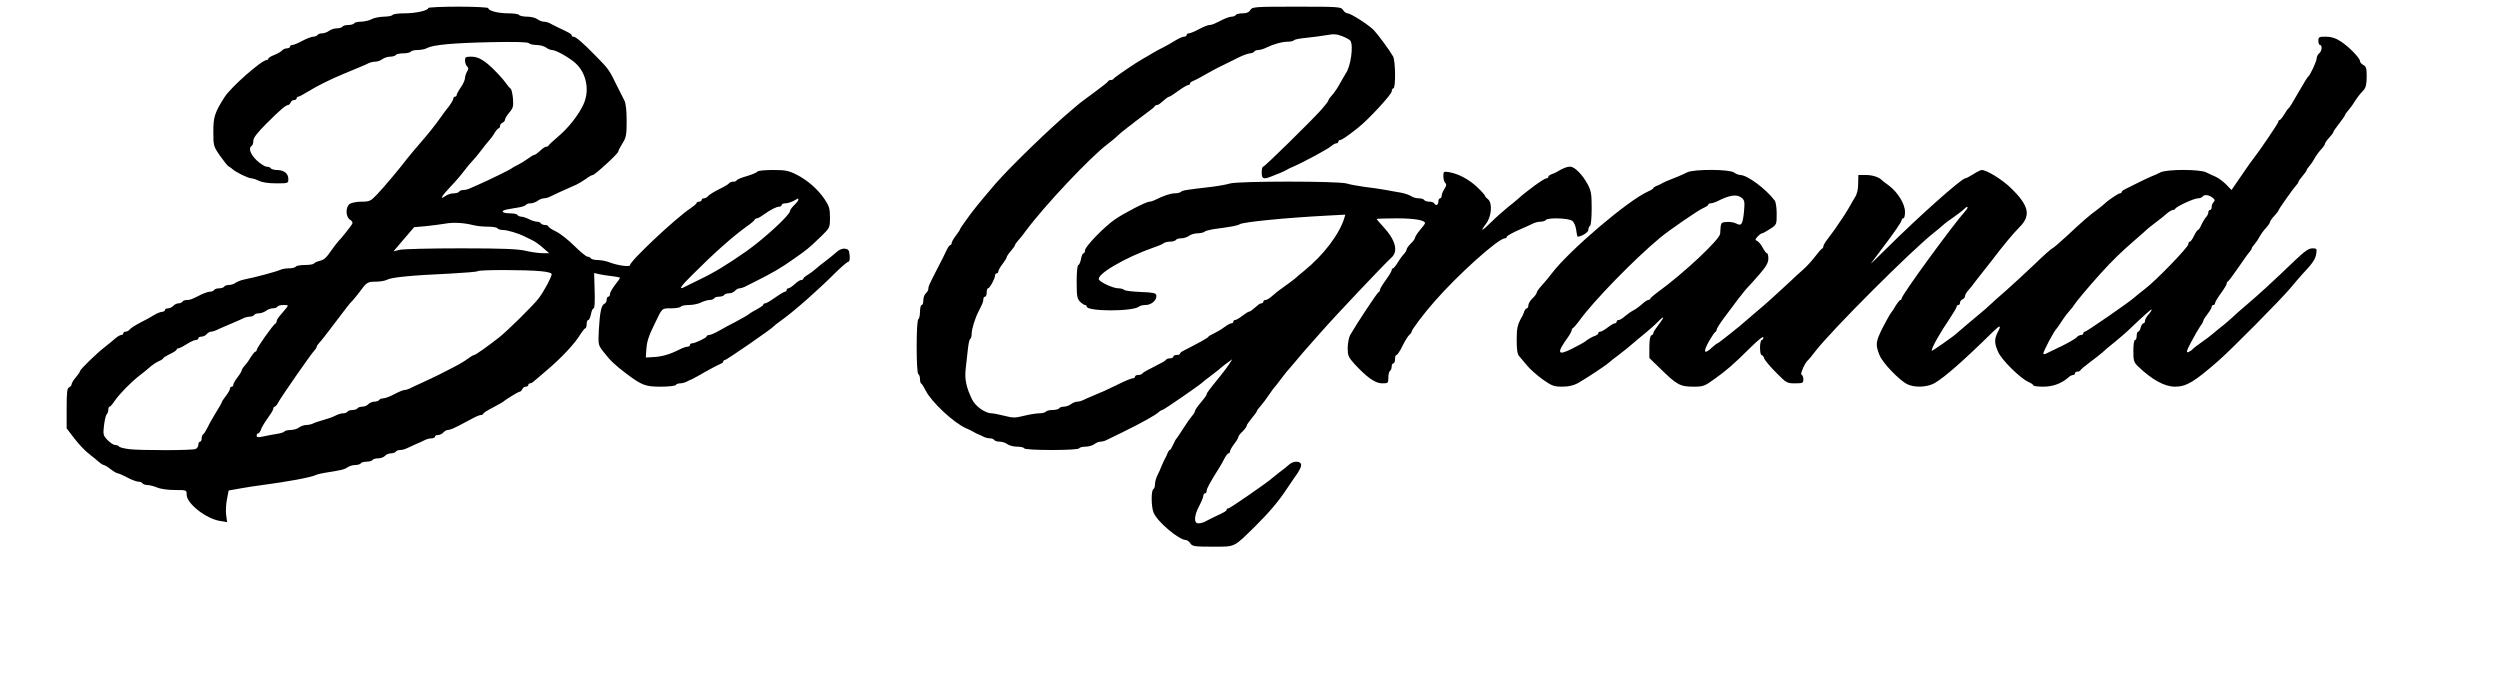
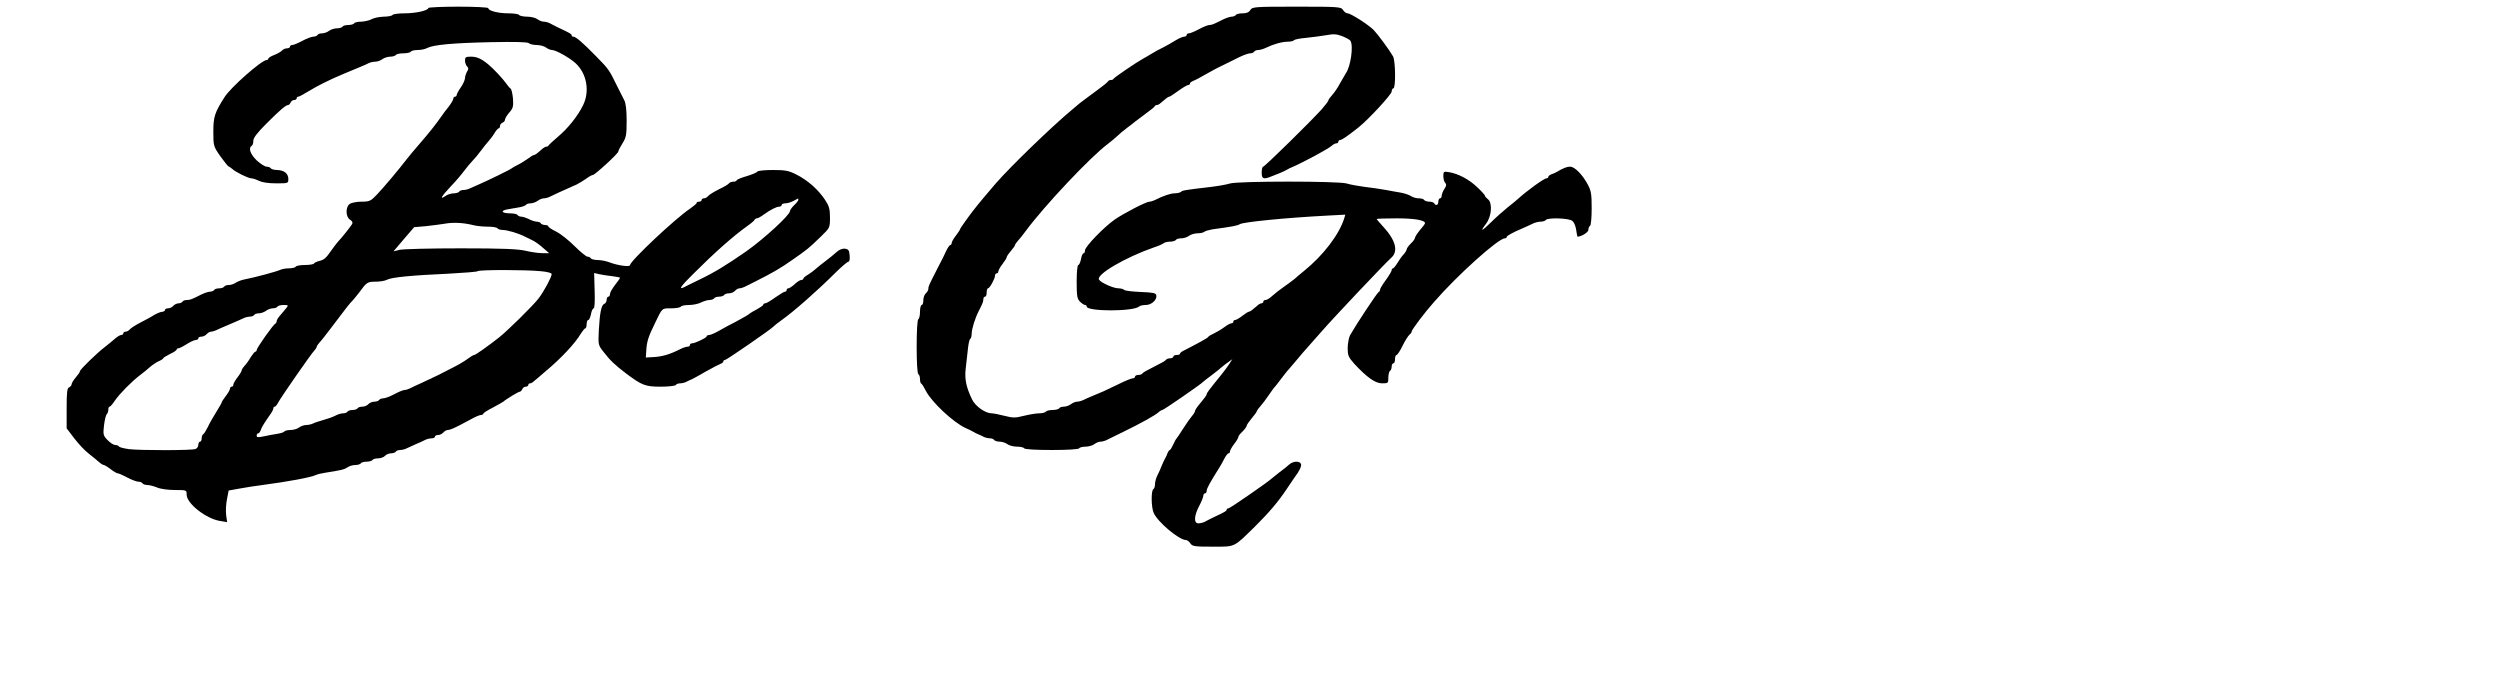
<svg xmlns="http://www.w3.org/2000/svg" version="1.0" width="1500pt" height="417pt" viewBox="0 0 1500 417" preserveAspectRatio="xMidYMid meet">
  <g transform="translate(0,417) scale(0.1,-0.1)" fill="#000000" stroke="none">
    <path d="M2570 4122 c0 -15 -75 -32 -143 -32 -36 0 -69 -4 -72 -10 -3 -5 -27 -10 -53 -10 -26 -1 -58 -7 -72 -15 -14 -8 -42 -14 -62 -15 -20 0 -40 -4 -43 -10 -3 -5 -19 -10 -35 -10 -16 0 -32 -4 -35 -10 -3 -5 -19 -10 -34 -10 -15 0 -36 -7 -47 -15 -10 -8 -29 -15 -41 -15 -12 0 -25 -4 -28 -10 -3 -5 -15 -10 -25 -10 -10 0 -40 -11 -66 -25 -26 -14 -53 -25 -60 -25 -8 0 -14 -4 -14 -10 0 -5 -8 -10 -19 -10 -10 0 -23 -6 -29 -13 -6 -7 -27 -19 -47 -27 -19 -7 -35 -17 -35 -22 0 -4 -5 -8 -10 -8 -30 0 -216 -164 -253 -223 -59 -93 -67 -118 -67 -207 0 -85 1 -88 41 -146 23 -32 46 -61 50 -62 5 -2 15 -9 22 -15 19 -19 97 -57 115 -57 10 0 30 -7 46 -15 18 -9 56 -15 102 -15 73 0 74 0 74 26 0 33 -25 53 -67 54 -17 0 -35 5 -38 10 -3 6 -15 10 -25 10 -11 0 -37 17 -60 38 -38 37 -51 74 -30 87 6 3 10 17 10 31 0 17 23 47 78 102 83 83 117 112 131 112 5 0 11 7 15 15 3 8 12 15 21 15 8 0 15 5 15 10 0 6 4 10 10 10 5 0 33 15 62 33 48 30 135 73 198 99 14 6 39 16 55 23 17 7 44 18 60 25 17 7 38 16 47 21 10 5 28 9 40 9 13 0 32 7 42 15 11 8 32 15 47 15 15 0 31 5 34 10 3 6 24 10 45 10 21 0 42 5 45 10 3 6 22 10 41 10 20 0 45 5 57 12 37 19 151 30 381 35 146 3 222 1 229 -6 6 -6 27 -11 47 -11 20 0 45 -7 56 -15 10 -8 27 -15 36 -15 23 0 103 -45 140 -78 68 -61 88 -168 47 -252 -31 -65 -92 -141 -152 -191 -28 -24 -53 -47 -55 -51 -2 -5 -8 -8 -14 -8 -5 0 -16 -6 -23 -12 -31 -28 -44 -38 -51 -38 -4 0 -21 -10 -38 -23 -17 -12 -44 -29 -61 -37 -16 -8 -32 -17 -35 -20 -5 -6 -138 -71 -200 -98 -19 -8 -43 -19 -52 -23 -10 -5 -27 -9 -37 -9 -11 0 -23 -4 -26 -10 -3 -5 -18 -10 -33 -10 -15 0 -38 -7 -51 -17 -36 -25 -22 0 34 59 28 29 64 71 80 93 17 22 39 49 50 60 11 11 34 38 50 60 16 22 38 49 48 60 10 11 26 32 35 48 9 15 20 27 24 27 4 0 8 6 8 14 0 8 7 16 15 20 8 3 15 11 15 18 0 7 12 27 26 43 23 26 25 37 22 83 -3 30 -9 57 -14 60 -6 4 -17 17 -26 30 -20 29 -78 91 -110 117 -42 34 -67 45 -103 45 -30 0 -35 -3 -35 -23 0 -13 6 -29 12 -35 10 -10 10 -17 0 -32 -6 -11 -12 -28 -12 -38 0 -11 -11 -36 -25 -56 -14 -20 -25 -41 -25 -46 0 -6 -4 -10 -10 -10 -5 0 -10 -5 -10 -12 0 -6 -12 -27 -27 -47 -16 -19 -35 -45 -43 -57 -33 -48 -82 -109 -130 -164 -28 -32 -63 -74 -78 -93 -52 -68 -140 -172 -180 -214 -38 -40 -45 -43 -94 -43 -29 0 -61 -7 -70 -14 -26 -19 -24 -78 2 -94 13 -8 18 -17 13 -26 -11 -18 -64 -85 -84 -105 -8 -9 -26 -32 -39 -51 -34 -49 -44 -58 -74 -66 -14 -3 -29 -10 -32 -15 -3 -5 -27 -9 -54 -9 -27 0 -52 -4 -55 -10 -3 -5 -22 -10 -41 -10 -19 0 -42 -4 -52 -9 -21 -10 -150 -45 -217 -58 -16 -3 -39 -12 -50 -19 -11 -8 -29 -14 -42 -14 -12 0 -25 -4 -28 -10 -3 -5 -17 -10 -30 -10 -13 0 -27 -4 -30 -10 -3 -5 -15 -10 -25 -10 -10 0 -33 -8 -52 -17 -61 -31 -68 -33 -87 -33 -11 0 -23 -4 -26 -10 -3 -5 -14 -10 -24 -10 -10 0 -24 -7 -31 -15 -7 -8 -21 -15 -31 -15 -11 0 -19 -4 -19 -10 0 -5 -8 -10 -17 -11 -10 0 -31 -9 -48 -19 -16 -10 -53 -31 -82 -45 -29 -15 -57 -33 -64 -41 -6 -8 -18 -14 -25 -14 -8 0 -14 -4 -14 -10 0 -5 -6 -10 -13 -10 -7 0 -23 -10 -37 -22 -14 -13 -42 -35 -62 -51 -45 -34 -148 -134 -148 -144 0 -5 -11 -21 -25 -37 -14 -16 -25 -35 -25 -41 0 -7 -7 -15 -15 -19 -12 -4 -15 -28 -15 -126 l0 -120 45 -59 c25 -33 64 -75 88 -93 23 -18 51 -41 61 -50 11 -10 24 -18 29 -18 4 0 23 -11 41 -25 18 -14 37 -25 43 -25 5 0 31 -11 57 -25 26 -14 56 -25 66 -25 10 0 22 -4 25 -10 3 -5 17 -10 29 -10 13 0 40 -7 59 -15 21 -9 67 -15 107 -15 70 0 70 0 70 -28 0 -53 117 -145 202 -158 l41 -7 -6 43 c-3 24 -1 67 5 95 l10 52 67 12 c36 7 98 16 136 21 151 20 288 45 320 60 11 5 37 11 58 14 91 14 113 19 132 32 11 8 32 14 47 14 15 0 30 5 33 10 3 6 19 10 35 10 16 0 32 5 35 10 3 6 19 10 34 10 16 0 34 7 41 15 7 8 23 15 36 15 12 0 26 5 29 10 3 6 15 10 26 10 10 0 27 4 37 9 9 4 35 16 57 26 22 9 48 21 57 26 10 5 27 9 38 9 11 0 20 5 20 10 0 6 8 10 19 10 10 0 24 7 31 15 7 8 19 15 26 15 8 0 23 5 34 10 11 6 28 14 37 18 10 5 40 21 66 35 26 15 54 27 62 27 8 0 15 4 15 8 0 4 26 21 58 37 31 17 59 32 62 35 12 12 90 60 99 60 5 0 11 7 15 15 3 8 12 15 21 15 8 0 15 5 15 10 0 6 5 10 11 10 6 0 16 6 23 13 8 6 38 32 67 57 96 80 180 170 214 228 11 17 23 32 27 32 4 0 8 11 8 25 0 14 4 25 10 25 5 0 12 16 16 35 3 19 11 35 16 35 6 0 8 41 6 106 l-3 106 30 -7 c17 -4 51 -9 78 -12 26 -3 47 -7 47 -10 0 -3 -13 -22 -30 -43 -16 -21 -30 -45 -30 -54 0 -9 -4 -16 -10 -16 -5 0 -10 -9 -10 -19 0 -10 -6 -21 -14 -24 -18 -7 -27 -52 -33 -159 -4 -87 -4 -88 29 -130 40 -52 67 -77 135 -129 95 -71 115 -79 208 -79 46 0 87 5 90 10 3 6 15 10 26 10 10 0 27 4 37 9 9 5 24 12 32 15 8 4 47 24 85 47 39 22 78 42 88 46 9 3 17 9 17 14 0 5 4 9 10 9 9 0 280 187 290 200 3 4 24 21 48 38 74 52 220 181 324 285 37 37 73 67 79 67 6 0 9 16 7 38 -3 31 -7 37 -28 40 -15 2 -35 -6 -50 -20 -14 -13 -43 -36 -65 -53 -22 -16 -49 -38 -60 -48 -11 -10 -32 -26 -47 -35 -16 -9 -28 -20 -28 -24 0 -4 -6 -8 -13 -8 -7 0 -24 -11 -39 -25 -15 -14 -32 -25 -38 -25 -5 0 -10 -4 -10 -10 0 -5 -4 -10 -10 -10 -5 0 -32 -16 -59 -35 -26 -19 -53 -35 -60 -35 -6 0 -11 -3 -11 -8 0 -4 -17 -16 -37 -27 -21 -11 -40 -22 -43 -25 -7 -7 -39 -26 -90 -53 -25 -12 -67 -35 -93 -50 -26 -15 -54 -27 -62 -27 -8 0 -15 -4 -15 -8 0 -9 -70 -42 -88 -42 -7 0 -12 -4 -12 -10 0 -5 -6 -10 -14 -10 -8 0 -27 -6 -43 -14 -67 -34 -113 -47 -173 -49 l-35 -2 3 45 c3 50 12 80 51 159 46 96 41 91 98 91 28 0 55 5 58 10 3 6 26 10 49 10 24 0 57 7 72 15 16 8 39 15 51 15 12 0 25 5 28 10 3 6 17 10 30 10 13 0 27 5 30 10 3 6 17 10 29 10 13 0 29 7 36 15 7 8 19 15 26 15 8 0 22 4 32 9 9 5 37 19 62 31 107 54 151 79 229 134 87 61 90 63 170 140 50 49 51 50 51 111 0 52 -5 69 -31 108 -40 60 -103 116 -171 150 -46 23 -65 27 -140 27 -48 0 -89 -4 -93 -9 -3 -6 -32 -18 -65 -28 -33 -9 -60 -21 -60 -25 0 -4 -9 -8 -19 -8 -11 0 -22 -4 -26 -9 -3 -6 -30 -22 -60 -36 -30 -15 -59 -33 -66 -41 -6 -8 -18 -14 -25 -14 -8 0 -14 -4 -14 -10 0 -5 -7 -10 -15 -10 -8 0 -15 -3 -15 -7 0 -5 -17 -19 -37 -33 -93 -62 -363 -317 -363 -341 0 -12 -74 -2 -123 17 -20 8 -53 14 -72 14 -18 0 -37 5 -40 10 -3 6 -12 10 -20 10 -7 0 -42 28 -77 63 -35 35 -84 74 -110 87 -27 13 -48 27 -48 32 0 4 -9 8 -19 8 -11 0 -23 5 -26 10 -3 6 -14 10 -24 10 -10 0 -32 7 -47 15 -16 8 -37 15 -46 15 -9 0 -20 5 -23 10 -3 6 -24 10 -45 10 -50 0 -60 16 -15 24 19 3 51 9 70 12 19 3 38 10 41 15 3 5 15 9 28 9 12 0 31 7 42 15 10 8 27 15 37 15 9 0 25 4 35 9 15 8 80 38 162 74 14 7 39 22 56 34 17 13 35 23 41 23 12 0 153 129 153 141 0 5 11 27 25 49 22 35 25 50 25 136 0 63 -5 105 -14 122 -8 15 -27 53 -43 85 -47 97 -51 103 -126 179 -80 82 -122 118 -137 118 -6 0 -10 3 -10 8 0 8 -11 14 -77 45 -21 10 -46 23 -55 28 -10 5 -26 9 -36 9 -10 0 -27 7 -38 15 -10 8 -38 15 -61 15 -23 0 -45 5 -48 10 -3 6 -32 10 -64 10 -61 0 -121 15 -121 31 0 5 -80 9 -180 9 -99 0 -180 -4 -180 -8z m2220 -1151 c0 -5 -11 -19 -25 -32 -13 -13 -25 -29 -25 -35 0 -24 -154 -165 -261 -241 -124 -86 -191 -127 -289 -174 -36 -17 -73 -36 -83 -41 -39 -20 -25 2 52 78 125 125 237 225 325 288 23 16 43 33 44 38 2 4 8 8 14 8 5 0 24 10 41 23 42 30 76 47 93 47 8 0 14 5 14 10 0 6 10 10 23 10 12 0 33 7 47 14 14 8 26 14 28 15 1 1 2 -3 2 -8z m-1950 -152 c19 -5 58 -9 87 -9 28 0 55 -4 58 -10 3 -5 18 -10 33 -10 26 0 93 -20 130 -39 9 -5 30 -15 45 -22 16 -7 45 -28 65 -46 l37 -32 -40 0 c-22 0 -67 6 -100 14 -46 11 -136 15 -390 15 -181 0 -347 -4 -367 -9 l-37 -9 62 73 62 72 70 6 c39 4 90 11 115 15 48 9 112 6 170 -9z m403 -276 c42 -4 67 -10 67 -18 0 -17 -46 -103 -78 -145 -32 -42 -185 -193 -238 -235 -69 -54 -141 -105 -149 -105 -5 0 -22 -10 -39 -23 -17 -13 -56 -36 -86 -51 -30 -15 -71 -36 -90 -46 -19 -9 -62 -30 -95 -45 -33 -15 -68 -31 -77 -36 -10 -5 -24 -9 -31 -9 -8 0 -35 -11 -61 -25 -26 -14 -56 -25 -66 -25 -10 0 -22 -4 -25 -10 -3 -5 -17 -10 -29 -10 -13 0 -29 -7 -36 -15 -7 -8 -23 -15 -36 -15 -12 0 -26 -4 -29 -10 -3 -5 -17 -10 -30 -10 -13 0 -27 -4 -30 -10 -3 -5 -15 -10 -27 -10 -11 0 -32 -6 -46 -14 -15 -8 -47 -19 -72 -26 -25 -7 -53 -16 -62 -21 -10 -5 -28 -9 -41 -9 -13 0 -32 -7 -43 -15 -10 -8 -33 -15 -51 -15 -17 0 -34 -4 -37 -9 -3 -5 -23 -11 -43 -14 -21 -3 -57 -10 -80 -15 -34 -7 -43 -7 -43 4 0 8 4 14 9 14 5 0 11 8 15 18 6 19 19 40 53 89 13 17 23 36 23 42 0 6 4 11 8 11 5 0 15 12 23 28 16 30 196 290 216 310 7 7 13 17 13 21 0 4 8 16 18 27 10 10 36 44 59 74 95 126 126 166 137 175 6 6 24 28 41 50 45 62 50 65 100 65 25 0 56 5 68 12 26 14 144 26 369 36 92 5 171 11 174 15 9 9 286 9 377 0z m-1524 -220 c-8 -10 -24 -29 -36 -43 -13 -14 -23 -30 -23 -37 0 -6 -4 -13 -8 -15 -12 -4 -112 -146 -112 -158 0 -6 -4 -10 -8 -10 -4 0 -16 -15 -27 -32 -10 -18 -27 -42 -37 -52 -10 -11 -18 -24 -18 -29 0 -4 -11 -23 -25 -41 -14 -18 -25 -38 -25 -44 0 -7 -4 -12 -10 -12 -5 0 -10 -5 -10 -12 0 -6 -11 -26 -25 -44 -14 -18 -25 -35 -25 -39 0 -3 -15 -29 -33 -58 -18 -29 -41 -69 -50 -89 -10 -20 -22 -40 -27 -43 -6 -3 -10 -15 -10 -26 0 -10 -4 -19 -10 -19 -5 0 -10 -9 -10 -19 0 -10 -8 -22 -17 -25 -22 -9 -329 -9 -398 -1 -30 4 -58 11 -61 16 -3 5 -13 9 -23 9 -9 0 -30 13 -46 30 -26 27 -27 33 -21 87 4 32 11 62 16 67 6 6 10 18 10 28 0 10 3 18 8 18 4 0 18 16 31 36 29 42 101 115 151 153 19 14 46 36 60 49 14 12 37 28 53 35 15 6 27 15 27 18 0 3 18 14 40 25 22 10 40 22 40 27 0 4 5 7 10 7 6 0 28 11 50 25 22 14 46 25 55 25 8 0 15 5 15 10 0 6 8 10 19 10 10 0 24 7 31 15 7 8 19 15 26 15 8 0 22 4 32 9 9 5 31 14 47 21 55 23 100 43 117 51 10 5 27 9 37 9 11 0 23 5 26 10 3 6 16 10 29 10 12 0 31 7 42 15 10 8 29 15 41 15 12 0 25 5 28 10 3 6 20 10 37 10 28 0 29 -2 17 -17z" />
    <path d="M7502 4110 c-8 -14 -23 -20 -46 -20 -19 0 -38 -4 -41 -10 -3 -5 -15 -10 -25 -10 -10 0 -33 -8 -52 -17 -60 -30 -68 -33 -82 -33 -8 0 -36 -11 -62 -25 -26 -14 -53 -25 -60 -25 -8 0 -14 -4 -14 -10 0 -5 -7 -10 -15 -10 -9 0 -32 -10 -53 -23 -20 -13 -53 -31 -72 -41 -19 -9 -51 -26 -70 -38 -19 -12 -44 -26 -55 -32 -41 -23 -170 -111 -173 -118 -2 -5 -10 -8 -17 -8 -7 0 -15 -4 -17 -8 -1 -5 -37 -33 -78 -63 -41 -30 -84 -62 -95 -71 -11 -9 -31 -26 -45 -38 -124 -104 -361 -333 -455 -440 -37 -42 -120 -142 -137 -165 -4 -5 -24 -31 -43 -58 -19 -26 -35 -50 -35 -53 0 -3 -11 -20 -25 -38 -14 -18 -25 -38 -25 -44 0 -7 -4 -12 -8 -12 -4 0 -15 -15 -23 -32 -8 -18 -32 -67 -54 -108 -54 -106 -55 -108 -55 -124 0 -7 -7 -19 -15 -26 -8 -7 -15 -25 -15 -41 0 -16 -4 -29 -10 -29 -5 0 -10 -18 -10 -39 0 -22 -4 -43 -10 -46 -6 -4 -10 -70 -10 -165 0 -95 4 -161 10 -165 6 -3 10 -17 10 -30 0 -13 3 -25 8 -27 4 -2 16 -21 27 -43 35 -68 165 -190 240 -224 17 -7 37 -17 45 -22 8 -5 22 -12 30 -15 8 -3 23 -10 32 -15 10 -5 27 -9 37 -9 11 0 23 -4 26 -10 3 -5 18 -10 33 -10 15 0 36 -7 46 -15 11 -8 37 -15 57 -15 21 0 41 -4 44 -10 4 -6 70 -10 165 -10 95 0 161 4 165 10 3 6 21 10 39 10 18 0 41 7 52 15 10 8 27 15 37 15 9 0 25 4 35 9 9 5 55 27 102 50 103 50 189 98 211 117 8 8 19 14 23 14 8 0 237 158 246 170 3 3 23 19 45 35 22 17 42 32 45 35 3 4 23 19 44 36 l40 29 -19 -30 c-11 -16 -33 -47 -50 -67 -73 -90 -85 -106 -85 -114 0 -5 -16 -27 -35 -49 -19 -22 -35 -45 -35 -51 0 -5 -8 -19 -18 -30 -9 -10 -33 -44 -52 -74 -19 -30 -37 -57 -40 -60 -4 -3 -13 -20 -21 -38 -8 -17 -17 -32 -20 -32 -4 0 -9 -8 -13 -17 -3 -10 -10 -25 -15 -33 -5 -8 -14 -28 -21 -45 -6 -16 -18 -43 -26 -58 -8 -16 -14 -39 -14 -52 0 -13 -4 -27 -10 -30 -14 -9 -13 -108 2 -142 23 -54 152 -163 193 -163 8 0 20 -9 27 -20 12 -18 24 -20 134 -20 138 0 123 -7 253 120 82 81 142 151 192 227 21 32 42 63 46 68 28 36 44 69 39 81 -8 20 -48 18 -72 -4 -10 -10 -37 -31 -59 -47 -22 -17 -42 -33 -45 -36 -13 -15 -250 -179 -259 -179 -6 0 -11 -3 -11 -8 0 -8 -11 -14 -77 -45 -21 -10 -46 -23 -55 -28 -10 -5 -27 -9 -38 -9 -28 0 -26 45 5 104 14 26 25 54 25 62 0 7 5 14 10 14 6 0 10 7 10 15 0 14 18 47 77 141 7 10 20 34 29 52 9 17 20 32 25 32 5 0 9 5 9 12 0 6 11 26 25 44 14 18 25 37 25 42 0 6 11 20 25 33 13 13 25 29 25 34 0 6 14 26 30 45 16 19 30 38 30 41 0 3 9 17 21 30 12 13 35 44 52 69 17 25 33 47 37 50 3 3 19 23 35 45 17 22 32 42 35 45 3 3 30 34 60 70 30 36 57 67 60 70 3 3 41 46 84 95 80 92 383 412 424 449 43 38 26 105 -48 185 -22 24 -40 45 -40 47 0 2 54 4 120 4 107 0 170 -11 170 -29 0 -4 -13 -22 -30 -41 -16 -19 -29 -40 -30 -46 0 -7 -11 -22 -25 -35 -13 -13 -25 -29 -25 -35 0 -5 -8 -19 -18 -30 -10 -10 -27 -34 -37 -51 -11 -18 -23 -33 -27 -33 -4 0 -8 -5 -8 -11 0 -6 -16 -33 -35 -59 -19 -26 -35 -52 -35 -58 0 -6 -3 -12 -8 -14 -9 -4 -132 -190 -171 -258 -8 -14 -14 -48 -15 -77 0 -46 4 -55 39 -95 75 -81 126 -118 167 -118 37 0 38 1 38 34 0 19 5 38 10 41 6 3 10 15 10 26 0 10 5 19 10 19 6 0 10 11 10 25 0 14 4 25 9 25 5 0 22 25 36 55 15 30 33 59 41 66 8 6 14 15 14 20 0 10 77 113 135 178 141 162 385 381 424 381 6 0 11 3 11 8 0 7 36 27 95 52 17 7 42 19 57 26 14 8 38 14 51 14 14 0 29 5 32 10 9 15 137 12 158 -5 11 -7 21 -32 24 -54 3 -23 7 -41 8 -41 23 0 65 26 65 40 0 11 5 22 10 25 6 3 10 50 10 105 0 85 -3 105 -24 144 -31 58 -78 106 -105 106 -19 0 -41 -8 -81 -32 -8 -5 -23 -11 -32 -14 -10 -4 -18 -10 -18 -15 0 -5 -5 -9 -11 -9 -15 0 -118 -75 -173 -125 -6 -6 -33 -28 -61 -50 -27 -22 -71 -61 -97 -87 -58 -57 -71 -62 -32 -11 34 44 40 127 11 148 -9 7 -17 16 -17 20 0 4 -21 28 -47 52 -49 47 -114 81 -169 90 -32 5 -34 4 -34 -24 0 -16 5 -34 11 -40 9 -9 8 -18 -5 -37 -9 -14 -16 -32 -16 -41 0 -8 -4 -15 -10 -15 -5 0 -10 -9 -10 -20 0 -21 -15 -27 -25 -10 -3 6 -17 10 -30 10 -13 0 -27 5 -30 10 -3 6 -18 10 -33 10 -15 0 -36 6 -47 14 -11 7 -38 16 -60 20 -22 4 -65 11 -95 17 -30 5 -86 14 -125 18 -38 5 -86 14 -105 20 -48 15 -653 15 -700 0 -19 -6 -69 -15 -110 -20 -160 -19 -175 -21 -184 -30 -6 -5 -22 -9 -38 -9 -24 0 -69 -15 -120 -41 -10 -5 -24 -9 -31 -9 -20 0 -153 -69 -208 -107 -65 -45 -179 -163 -179 -185 0 -10 -4 -18 -9 -18 -5 0 -12 -16 -15 -35 -4 -19 -11 -35 -16 -35 -6 0 -10 -43 -10 -100 0 -87 3 -103 20 -120 11 -11 25 -20 30 -20 6 0 10 -4 10 -9 0 -31 282 -31 315 0 5 5 23 9 40 9 34 0 68 31 63 58 -3 14 -19 17 -93 20 -49 2 -94 7 -99 12 -6 6 -22 10 -36 10 -30 0 -105 34 -116 52 -19 30 156 133 331 194 28 9 54 21 59 26 6 4 22 8 37 8 15 0 31 5 34 10 3 6 18 10 33 10 15 0 36 7 46 15 11 8 34 15 51 15 17 0 35 4 41 9 5 5 27 11 49 15 119 16 151 22 164 31 23 13 273 38 520 51 l113 6 -7 -23 c-30 -96 -125 -221 -240 -314 -20 -16 -46 -38 -58 -49 -12 -10 -41 -31 -65 -48 -23 -16 -54 -40 -68 -53 -15 -14 -33 -25 -40 -25 -8 0 -14 -4 -14 -10 0 -5 -5 -10 -11 -10 -6 0 -17 -6 -24 -13 -31 -27 -44 -37 -51 -37 -4 0 -22 -11 -40 -25 -18 -14 -37 -25 -43 -25 -6 0 -11 -4 -11 -10 0 -5 -5 -10 -12 -10 -6 0 -25 -10 -42 -23 -17 -13 -46 -30 -63 -38 -18 -8 -33 -17 -33 -20 0 -5 -60 -38 -150 -84 -11 -5 -20 -13 -20 -17 0 -5 -9 -8 -20 -8 -11 0 -20 -4 -20 -10 0 -5 -9 -10 -19 -10 -11 0 -23 -4 -26 -10 -3 -5 -35 -23 -70 -40 -35 -17 -67 -35 -70 -40 -3 -6 -15 -10 -26 -10 -10 0 -19 -4 -19 -10 0 -5 -6 -10 -14 -10 -8 0 -47 -16 -87 -36 -71 -35 -96 -46 -164 -74 -16 -7 -38 -16 -47 -21 -10 -5 -26 -9 -35 -9 -10 0 -27 -7 -37 -15 -11 -8 -30 -15 -42 -15 -13 0 -26 -4 -29 -10 -3 -5 -21 -10 -40 -10 -19 0 -37 -5 -40 -10 -3 -5 -21 -10 -40 -10 -18 0 -60 -7 -92 -15 -52 -13 -65 -13 -116 0 -32 8 -66 15 -77 15 -38 0 -98 42 -118 84 -35 73 -45 121 -38 183 4 32 9 84 13 116 3 31 9 60 14 63 5 3 9 17 9 32 0 28 21 95 42 135 24 47 28 57 28 72 0 8 5 15 10 15 6 0 10 11 10 25 0 14 3 25 8 25 10 0 42 58 42 76 0 8 5 14 10 14 6 0 10 5 10 12 0 6 11 26 25 44 14 18 25 36 25 41 0 4 11 21 25 37 14 16 25 32 25 36 0 3 8 15 18 26 10 10 31 37 47 59 111 150 386 442 490 520 22 17 49 39 60 50 11 11 38 34 60 50 22 16 42 32 45 35 3 3 30 23 60 45 30 22 57 43 58 47 2 5 8 8 14 8 5 0 16 6 23 13 31 27 44 37 51 37 3 0 28 16 54 35 26 19 53 35 59 35 6 0 11 4 11 9 0 5 8 11 18 15 9 3 40 19 67 35 28 16 75 42 105 56 30 15 77 38 103 51 27 13 57 24 67 24 11 0 22 5 25 10 3 6 15 10 25 10 10 0 31 6 47 14 43 21 96 36 131 36 17 0 33 4 36 9 3 4 36 11 73 14 38 4 92 11 121 16 43 8 62 7 95 -6 23 -9 45 -21 49 -27 20 -29 2 -157 -28 -197 -5 -8 -20 -34 -34 -59 -13 -25 -34 -56 -47 -70 -13 -14 -23 -28 -23 -33 0 -4 -19 -29 -42 -55 -70 -77 -340 -342 -349 -342 -5 0 -9 -16 -9 -35 0 -38 10 -43 57 -24 15 6 39 16 53 21 14 6 32 14 40 19 8 5 22 12 30 15 58 24 219 110 241 130 8 8 21 14 27 14 7 0 12 5 12 10 0 6 5 10 11 10 9 0 44 23 109 75 60 47 200 199 200 216 0 10 5 19 10 19 15 0 13 166 -2 192 -23 40 -91 132 -117 159 -34 33 -137 99 -156 99 -8 0 -20 9 -27 20 -12 19 -24 20 -278 20 -254 0 -266 -1 -278 -20z" />
-     <path d="M13910 3925 c0 -14 5 -25 10 -25 15 0 12 -36 -5 -50 -8 -7 -15 -20 -15 -30 0 -17 -38 -100 -51 -110 -4 -3 -22 -31 -40 -63 -62 -107 -71 -122 -78 -127 -4 -3 -16 -20 -26 -37 -11 -18 -23 -33 -27 -33 -4 0 -8 -5 -8 -11 0 -8 -118 -182 -152 -224 -5 -5 -36 -49 -69 -98 l-60 -87 -32 33 c-18 18 -45 38 -62 46 -16 7 -43 19 -58 27 -39 19 -235 19 -274 0 -15 -8 -41 -20 -58 -26 -16 -7 -52 -24 -80 -38 -27 -14 -60 -30 -72 -36 -13 -6 -23 -14 -23 -18 0 -5 -5 -8 -11 -8 -9 0 -75 -45 -89 -60 -3 -4 -23 -19 -44 -36 -51 -37 -91 -72 -184 -159 -41 -38 -80 -72 -88 -75 -7 -3 -55 -45 -106 -95 -52 -49 -127 -119 -168 -155 -41 -36 -87 -76 -101 -90 -15 -14 -37 -34 -50 -44 -35 -29 -143 -120 -149 -126 -13 -14 -150 -110 -150 -105 0 19 46 102 108 193 23 35 42 67 42 72 0 6 5 10 10 10 6 0 10 6 10 14 0 8 7 16 15 20 8 3 15 11 15 19 0 7 8 22 18 33 10 10 31 37 47 59 17 22 38 49 47 60 9 11 29 37 45 57 77 101 132 167 170 205 70 70 57 129 -50 233 -52 52 -147 110 -177 110 -6 0 -28 -11 -50 -25 -22 -14 -43 -25 -48 -25 -23 0 -285 -234 -477 -425 -55 -55 -95 -93 -89 -85 6 8 33 44 60 80 79 104 124 169 124 180 0 6 5 10 10 10 6 0 10 17 10 38 0 48 -43 118 -96 158 -22 16 -41 31 -44 34 -18 18 -56 30 -95 30 l-45 0 -1 -52 c0 -34 -7 -64 -20 -83 -10 -16 -22 -37 -26 -45 -4 -8 -23 -39 -42 -69 -50 -74 -62 -92 -93 -132 -16 -20 -28 -41 -28 -47 0 -6 -3 -12 -8 -14 -4 -1 -23 -23 -42 -48 -19 -25 -52 -61 -74 -80 -22 -19 -56 -50 -75 -69 -85 -79 -151 -139 -201 -180 -29 -25 -58 -50 -64 -55 -29 -27 -166 -136 -171 -136 -3 0 -18 -11 -33 -25 -49 -46 -56 -28 -15 43 15 26 31 49 35 50 4 2 8 9 8 15 1 7 20 37 43 68 23 31 62 83 86 115 25 32 52 66 61 74 8 8 39 42 68 76 39 45 52 68 52 92 0 18 -3 32 -8 32 -4 0 -16 15 -26 34 -10 19 -25 37 -34 41 -13 5 -12 8 3 25 10 11 22 20 27 20 5 0 26 12 48 26 40 26 40 27 40 91 0 36 -5 71 -12 80 -55 72 -165 153 -207 153 -9 0 -26 7 -37 15 -27 20 -240 21 -281 1 -15 -8 -40 -19 -55 -25 -66 -26 -84 -34 -98 -42 -8 -5 -23 -12 -32 -15 -10 -4 -18 -9 -18 -13 0 -3 -15 -13 -32 -20 -120 -53 -473 -354 -577 -491 -14 -19 -41 -51 -58 -70 -18 -19 -33 -40 -33 -46 0 -6 -11 -21 -25 -34 -14 -13 -25 -32 -25 -42 0 -10 -4 -18 -9 -18 -5 0 -11 -8 -15 -17 -3 -10 -9 -25 -14 -33 -27 -47 -32 -67 -32 -140 0 -57 4 -85 15 -97 9 -10 29 -35 47 -56 17 -21 59 -58 93 -83 56 -39 68 -44 118 -44 39 0 68 7 94 21 48 27 169 107 186 123 6 6 30 25 52 41 39 29 76 60 99 80 6 6 33 28 60 50 27 22 65 55 83 74 41 42 43 32 3 -19 -16 -21 -30 -42 -30 -48 0 -6 -5 -12 -12 -14 -7 -3 -12 -28 -12 -70 l0 -66 65 -63 c101 -99 120 -109 200 -109 57 0 66 3 123 44 76 54 116 89 217 189 45 45 79 72 79 63 0 -9 -4 -16 -10 -16 -5 0 -10 -20 -10 -45 0 -25 4 -45 9 -45 5 0 13 -9 16 -20 4 -12 36 -50 71 -85 62 -63 66 -65 114 -65 46 0 50 2 50 24 0 13 -5 26 -11 28 -10 3 22 75 40 88 4 3 22 25 41 50 99 129 584 613 715 715 21 17 46 37 55 46 9 9 38 30 63 47 25 18 53 39 62 48 22 23 29 12 7 -12 -73 -81 -382 -504 -382 -524 0 -5 -4 -10 -8 -10 -4 0 -16 -15 -27 -32 -10 -18 -21 -35 -24 -38 -3 -3 -15 -21 -25 -40 -74 -136 -77 -151 -49 -221 18 -46 118 -150 166 -174 44 -22 119 -19 164 6 57 32 181 141 344 302 51 50 60 50 34 1 -20 -39 -19 -67 5 -118 21 -47 133 -157 181 -178 16 -7 29 -16 29 -20 0 -5 27 -8 60 -8 58 0 109 19 151 56 8 8 21 14 27 14 7 0 12 5 12 10 0 6 6 10 14 10 8 0 16 4 18 8 2 5 28 27 58 49 30 22 64 49 75 59 11 11 42 37 70 59 27 22 61 51 76 65 114 108 149 139 149 132 0 -4 -9 -18 -20 -30 -11 -12 -20 -28 -20 -37 0 -8 -4 -15 -10 -15 -5 0 -12 -11 -16 -25 -3 -14 -10 -25 -15 -25 -5 0 -9 -11 -9 -25 0 -14 -4 -25 -10 -25 -6 0 -10 -28 -10 -65 0 -59 3 -69 28 -93 83 -80 159 -122 222 -122 68 0 116 29 260 155 76 66 373 366 431 435 29 35 63 74 74 86 60 63 77 89 82 120 5 32 4 34 -23 34 -22 0 -47 -18 -105 -73 -129 -124 -223 -210 -285 -262 -32 -27 -71 -61 -85 -75 -15 -14 -42 -37 -60 -52 -19 -14 -45 -36 -59 -48 -14 -12 -45 -36 -70 -53 -25 -17 -49 -36 -55 -43 -5 -6 -18 -14 -27 -17 -12 -4 -8 11 19 61 19 37 44 79 54 94 11 14 19 29 19 34 0 4 11 22 25 40 14 18 25 37 25 43 0 6 5 11 10 11 6 0 10 5 10 11 0 6 16 33 35 59 19 26 35 52 35 58 0 6 3 12 8 14 4 2 32 39 62 83 30 44 60 86 67 93 7 7 13 17 13 21 0 4 8 16 18 27 9 10 23 31 30 45 8 15 25 38 38 52 13 14 24 30 24 35 0 5 11 21 25 36 14 15 25 29 25 32 0 7 90 134 107 152 7 7 13 16 13 20 0 4 11 20 25 36 14 16 25 32 25 36 0 3 8 15 18 26 9 10 23 31 30 45 8 15 25 38 38 52 13 14 24 30 24 35 0 5 11 21 25 36 14 15 25 30 25 34 0 4 16 27 35 51 19 24 35 47 35 51 0 3 8 15 18 26 9 10 26 32 36 49 21 33 32 47 59 76 12 14 17 36 17 79 0 49 -3 61 -20 70 -11 6 -20 16 -20 23 0 19 -70 90 -118 120 -29 19 -55 27 -87 27 -41 0 -45 -2 -45 -25z m-3460 -942 c18 -15 19 -25 14 -83 -8 -77 -15 -88 -47 -71 -13 7 -39 11 -58 9 -35 -3 -34 -1 -38 -70 -2 -35 -220 -239 -376 -352 -22 -16 -41 -33 -43 -38 -2 -4 -8 -8 -13 -8 -6 0 -22 -11 -36 -24 -14 -13 -37 -30 -52 -38 -14 -7 -37 -23 -51 -35 -14 -13 -30 -23 -37 -23 -7 0 -13 -4 -13 -10 0 -5 -5 -10 -11 -10 -6 0 -25 -11 -43 -25 -18 -14 -38 -25 -44 -25 -7 0 -12 -4 -12 -9 0 -5 -8 -11 -17 -15 -18 -5 -53 -26 -63 -36 -3 -3 -38 -22 -77 -42 -89 -45 -95 -28 -25 69 12 17 22 36 22 41 0 6 4 12 8 14 5 2 22 22 39 45 84 117 330 369 484 497 53 44 226 163 257 177 17 7 32 17 32 21 0 5 6 8 14 8 8 0 27 6 43 14 74 37 115 42 143 19z m2824 2 c16 -12 17 -18 8 -27 -7 -7 -12 -20 -12 -30 0 -10 -4 -18 -10 -18 -5 0 -10 -6 -10 -14 0 -8 -6 -21 -13 -28 -7 -7 -20 -28 -28 -45 -7 -18 -17 -33 -21 -33 -4 0 -15 -16 -24 -35 -9 -19 -20 -35 -25 -35 -5 0 -9 -7 -9 -15 0 -18 -193 -218 -262 -270 -28 -22 -56 -44 -62 -50 -22 -22 -287 -205 -296 -205 -6 0 -10 -4 -10 -10 0 -5 -6 -10 -14 -10 -7 0 -19 -6 -25 -13 -6 -8 -46 -31 -88 -52 -43 -20 -86 -42 -95 -46 -10 -5 -18 -5 -18 -1 0 15 66 140 81 152 3 3 17 23 31 45 14 22 35 49 45 60 11 11 24 28 29 37 10 17 83 104 154 183 74 82 131 137 210 205 41 36 77 67 80 71 3 3 23 18 45 35 22 16 51 39 65 52 14 12 30 22 37 22 6 0 13 3 15 8 6 13 112 62 135 62 12 0 25 5 28 10 9 14 37 12 59 -5z" />
  </g>
</svg>